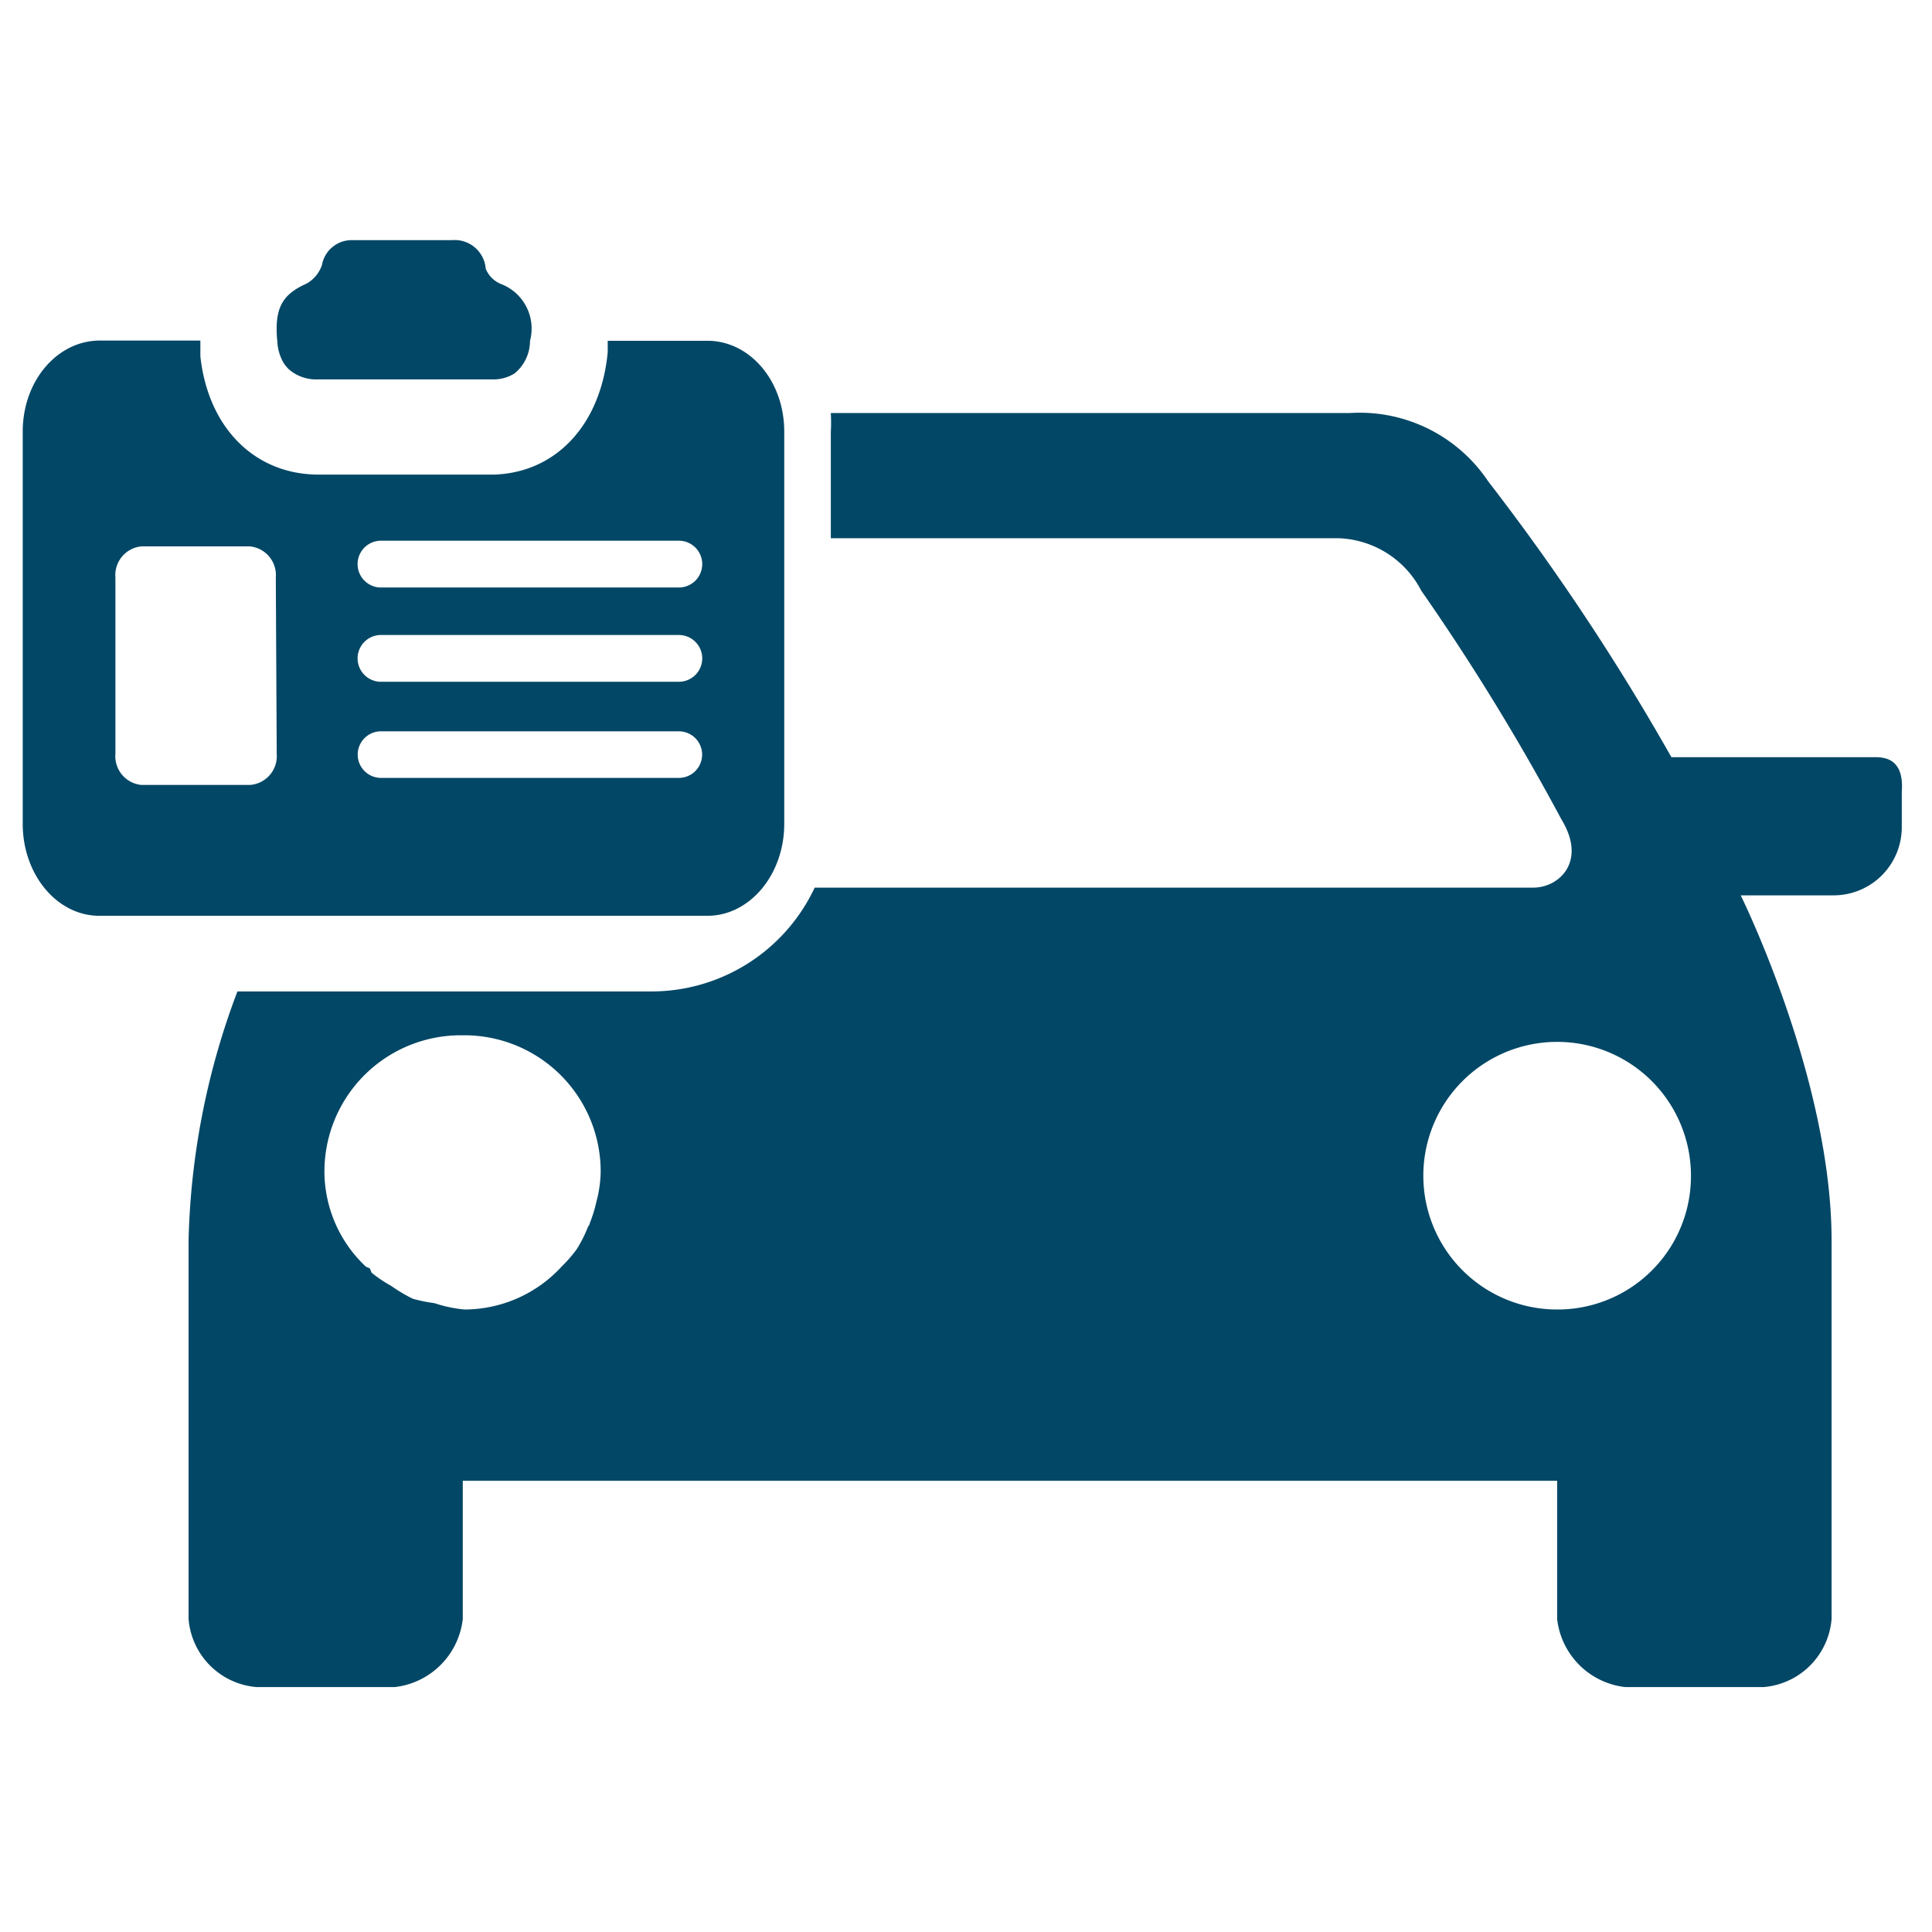
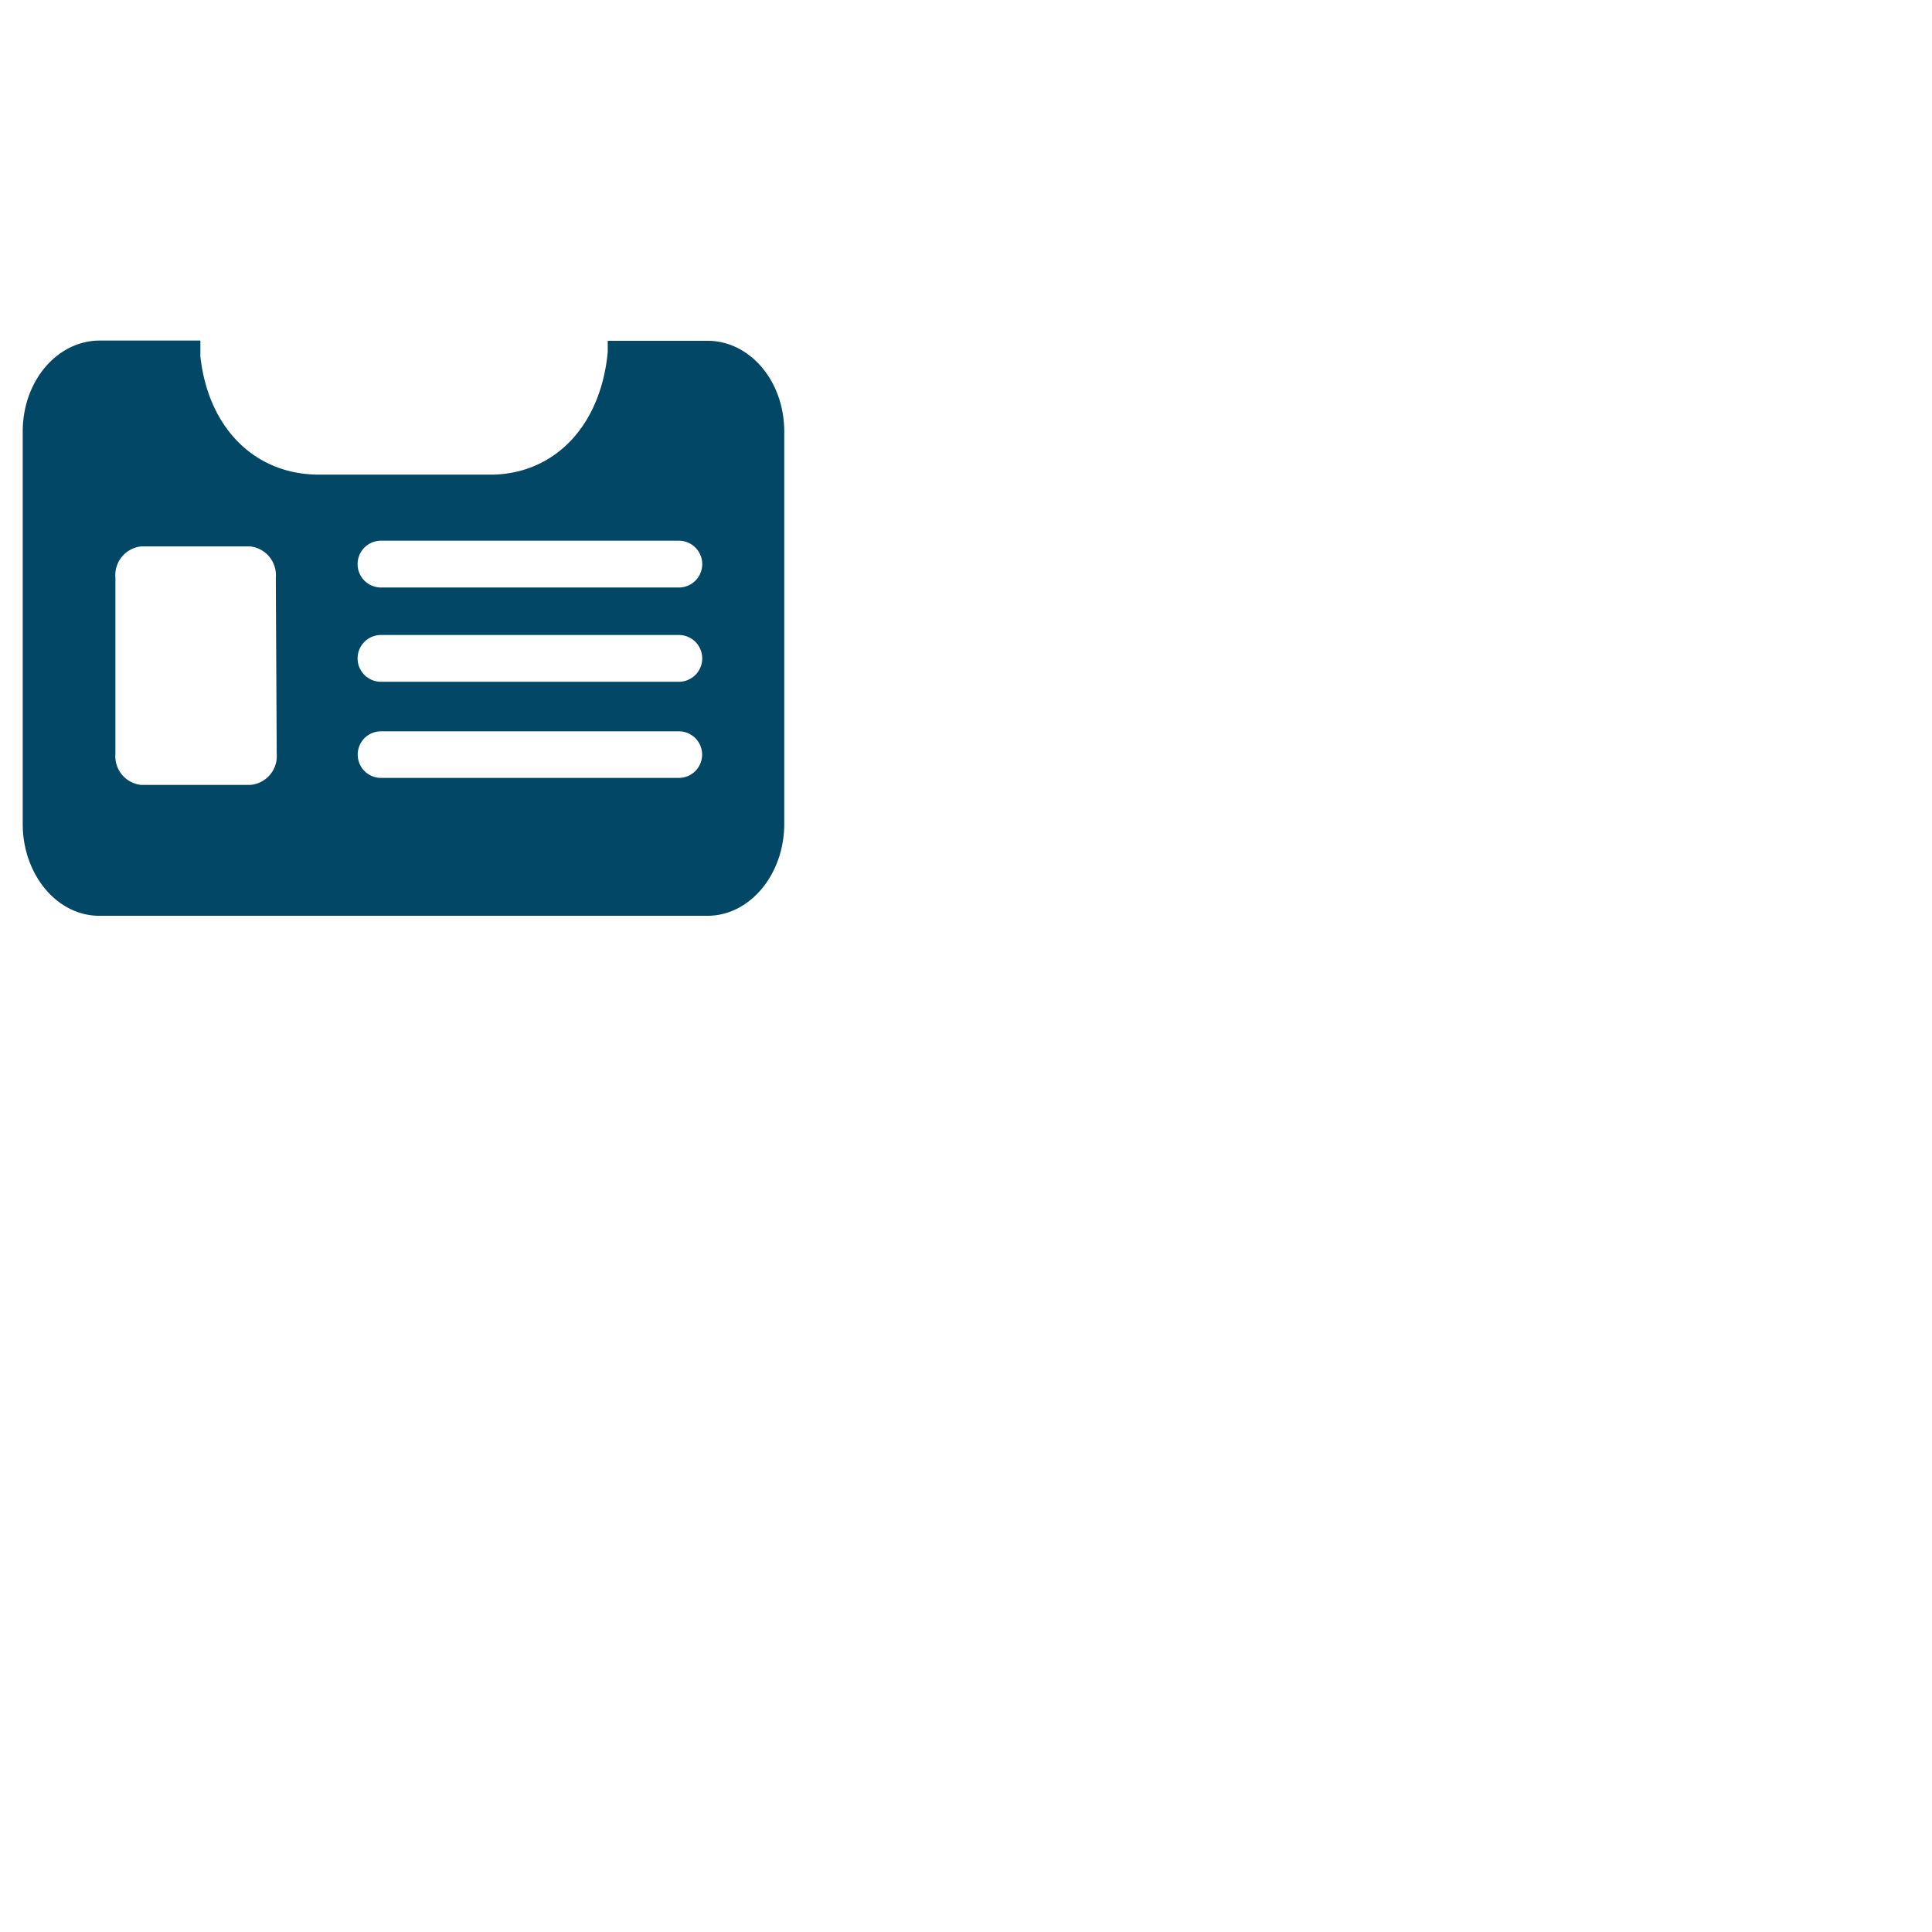
<svg xmlns="http://www.w3.org/2000/svg" id="Icons" viewBox="0 0 85.04 85.04">
  <defs>
    <style>.cls-1{fill:#034766;}</style>
  </defs>
  <g id="Fuehrerscheinueberwachung">
-     <path class="cls-1" d="M82.4,33.33H73.57A102.25,102.25,0,0,0,65.5,21.18a6.8,6.8,0,0,0-6.08-3H36.57a7.58,7.58,0,0,1,0,.84v4.67H58.85A4.26,4.26,0,0,1,62.56,26a100.62,100.62,0,0,1,6.17,10.07c1.13,1.85-.1,3-1.24,3H35.86a7.94,7.94,0,0,1-7.19,4.57H10.45A33,33,0,0,0,8.3,54.61V71.26a3.27,3.27,0,0,0,3,3h6.07a3.4,3.4,0,0,0,3-3V65.18H68.54v6.08a3.4,3.4,0,0,0,3,3h6.08a3.27,3.27,0,0,0,3-3V54.61c0-7.13-4-15.2-4-15.2h4.09a3,3,0,0,0,3-3V34.85C83.83,33.24,82.77,33.33,82.4,33.33ZM26.25,52.9a6,6,0,0,1-.29.94c0,.07-.07.13-.09.19a6,6,0,0,1-.48.95,6,6,0,0,1-.66.76,5.82,5.82,0,0,1-4.28,1.9,5.94,5.94,0,0,1-1.33-.28,7.11,7.11,0,0,1-.94-.19l-.2-.1a6.78,6.78,0,0,1-.76-.47,5.48,5.48,0,0,1-.85-.57c-.05-.05-.05-.14-.09-.19s-.14-.05-.19-.1a5.76,5.76,0,0,1-1.81-4.17,6,6,0,0,1,6.08-6h0a6,6,0,0,1,6.08,6A5.41,5.41,0,0,1,26.25,52.9Zm42.29,4.74a5.89,5.89,0,1,1,5.89-5.88A5.87,5.87,0,0,1,68.54,57.64Z" />
-     <path class="cls-1" d="M12.21,15a.22.22,0,0,0,0,.08,2.06,2.06,0,0,0,.17.69,1.41,1.41,0,0,0,.35.5,1.83,1.83,0,0,0,1.25.43h0l1.46,0H20.1c.52,0,1,0,1.56,0a1.76,1.76,0,0,0,1-.27A1.87,1.87,0,0,0,23.33,15a2.1,2.1,0,0,0-1.28-2.5,1.22,1.22,0,0,1-.67-.67,1.37,1.37,0,0,0-1.48-1.26H15.51a1.33,1.33,0,0,0-1.34,1.1,1.48,1.48,0,0,1-.67.81c-1.08.48-1.42,1.08-1.3,2.49A.28.28,0,0,1,12.21,15Z" />
    <path class="cls-1" d="M34.52,36.26V19C34.52,16.76,33,15,31.14,15H26.75c0,.17,0,.33,0,.5-.3,3.18-2.26,5.3-5,5.39l-.59,0H15.47l-1.54,0c-2.77-.05-4.77-2.1-5.11-5.2,0-.25,0-.47,0-.7H4.38C2.52,15,1,16.76,1,19V36.26c0,2.24,1.51,4.05,3.37,4.05H31.14C33,40.31,34.52,38.5,34.52,36.26ZM12.18,33.18A1.27,1.27,0,0,1,11,34.55H6.22a1.27,1.27,0,0,1-1.14-1.37V25.42a1.27,1.27,0,0,1,1.14-1.37H11a1.27,1.27,0,0,1,1.14,1.37Zm17.7,1.06H16.77a1,1,0,0,1,0-2.05H29.88a1,1,0,0,1,0,2.05Zm0-4.23H16.77a1,1,0,0,1,0-2.06H29.88a1,1,0,0,1,0,2.06Zm0-4.15H16.77a1,1,0,0,1,0-2.06H29.88a1,1,0,0,1,0,2.06Z" />
  </g>
</svg>